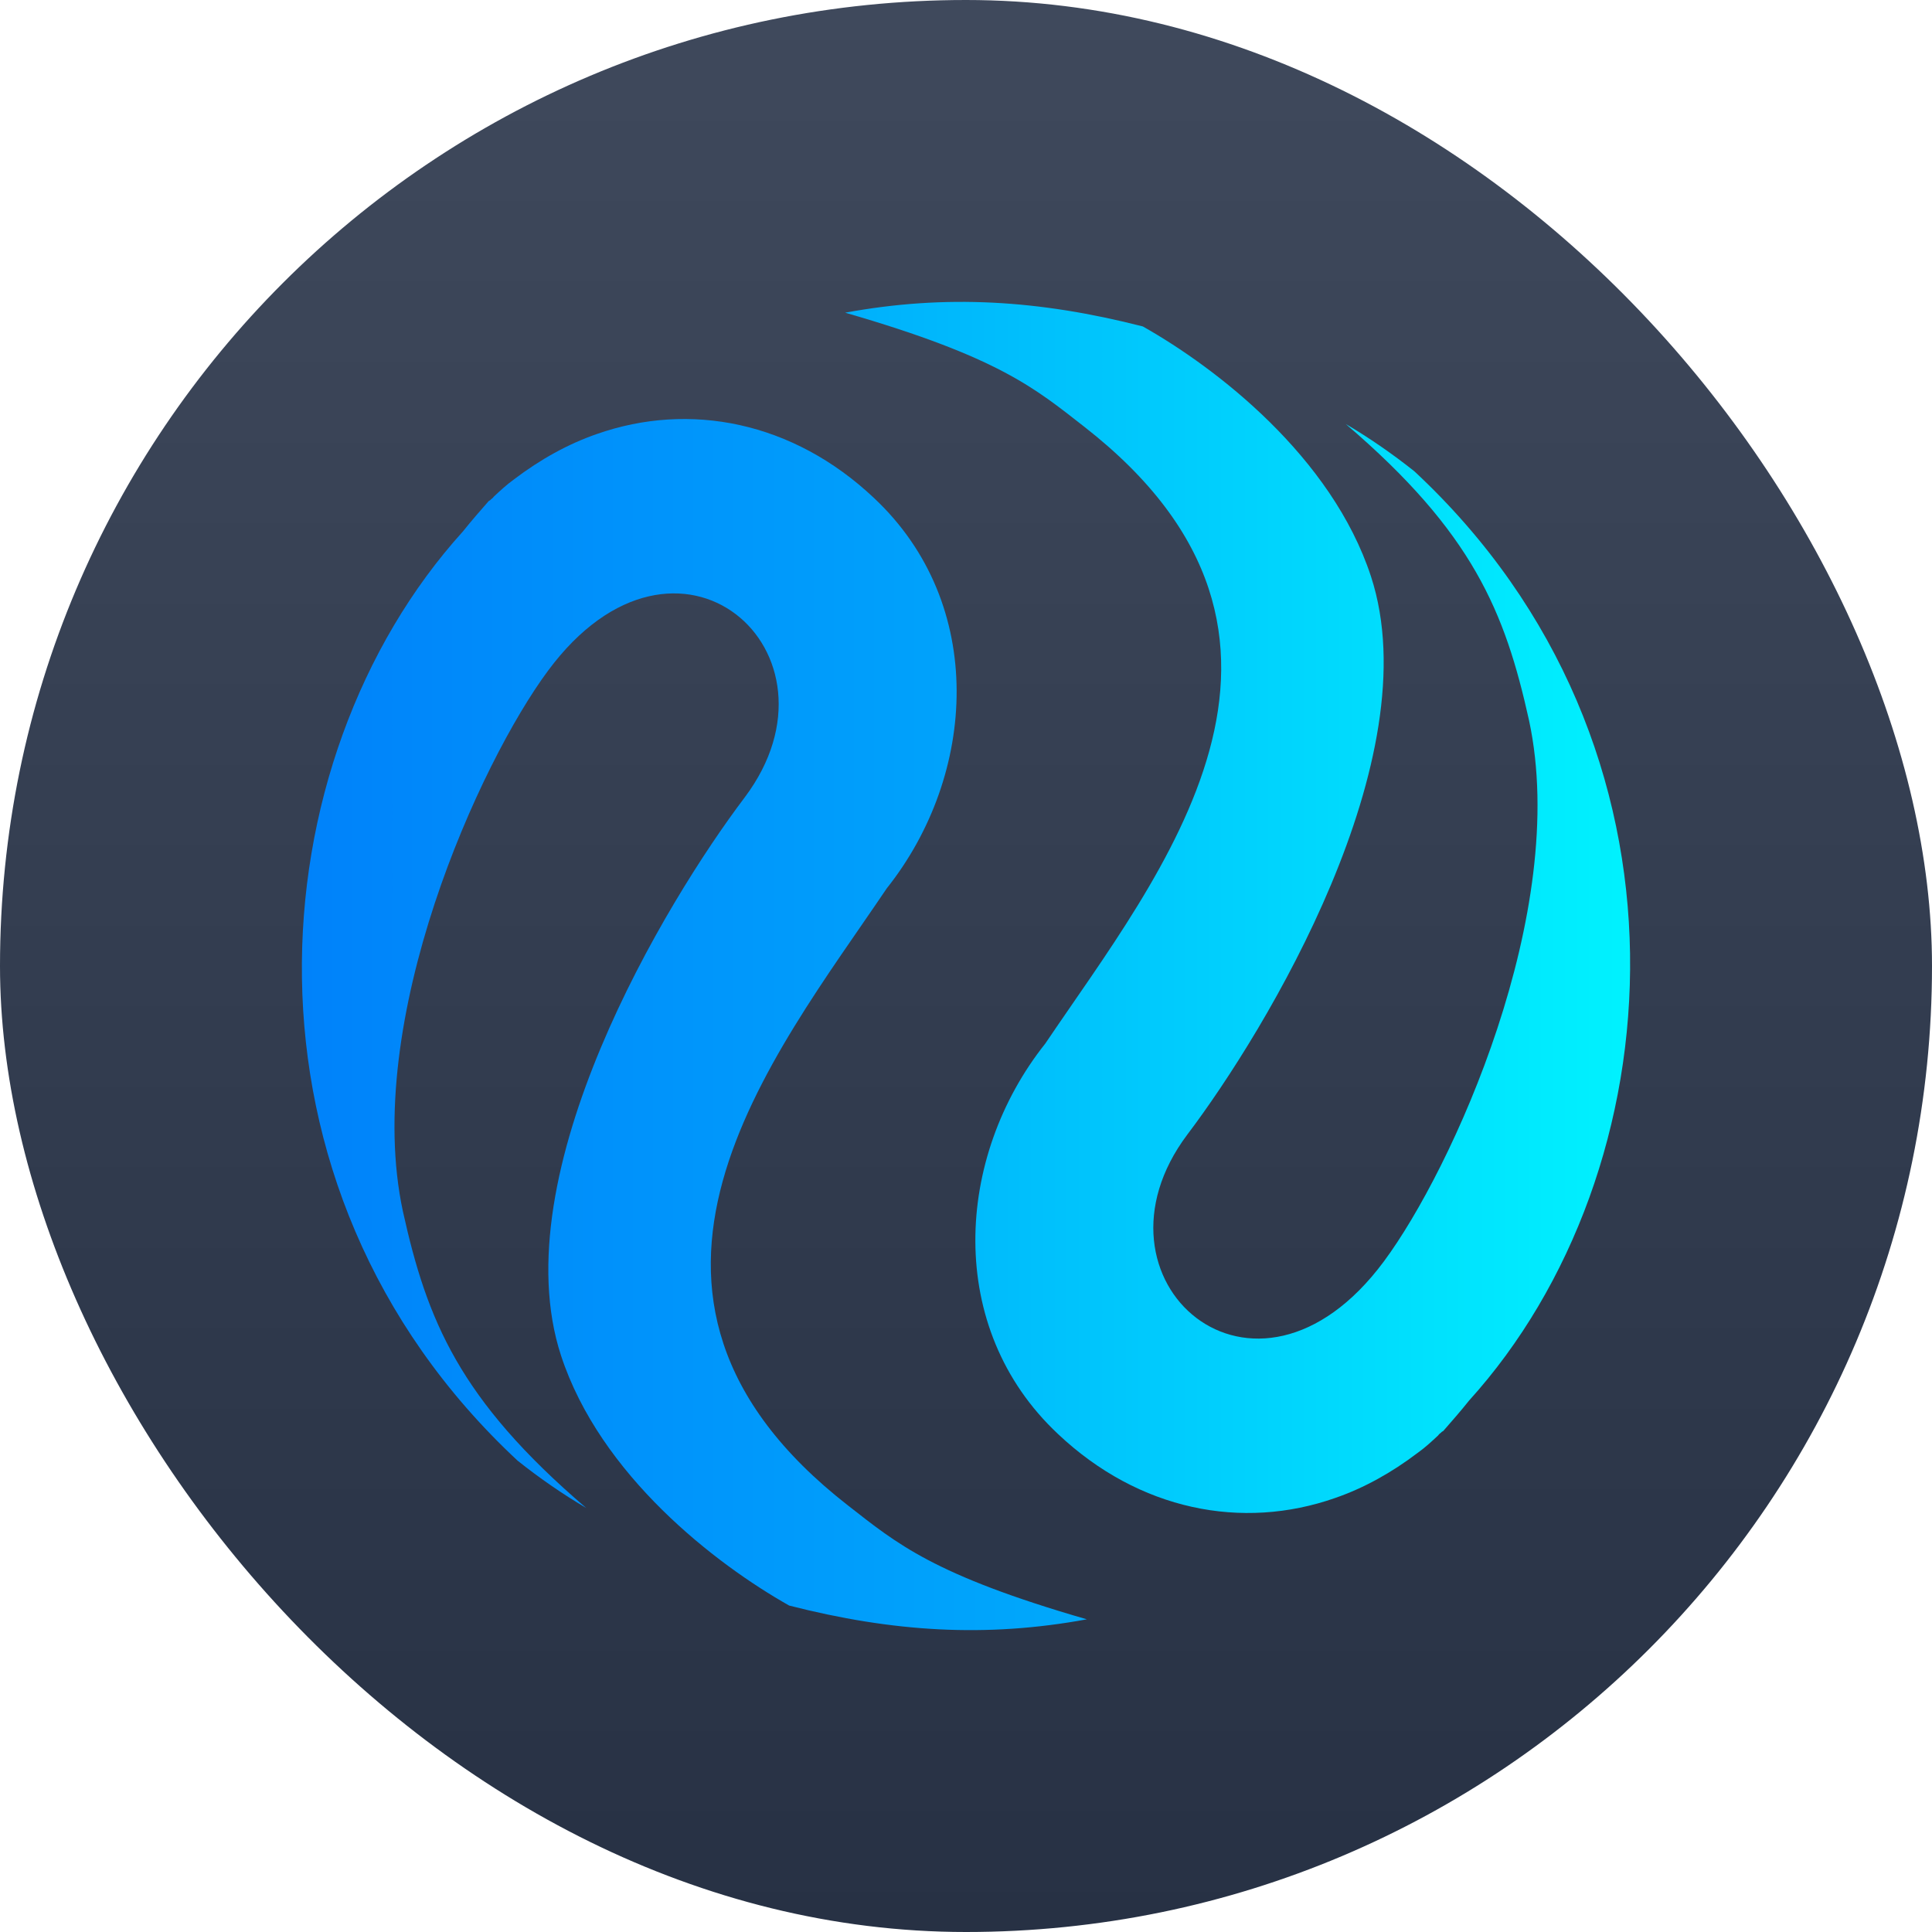
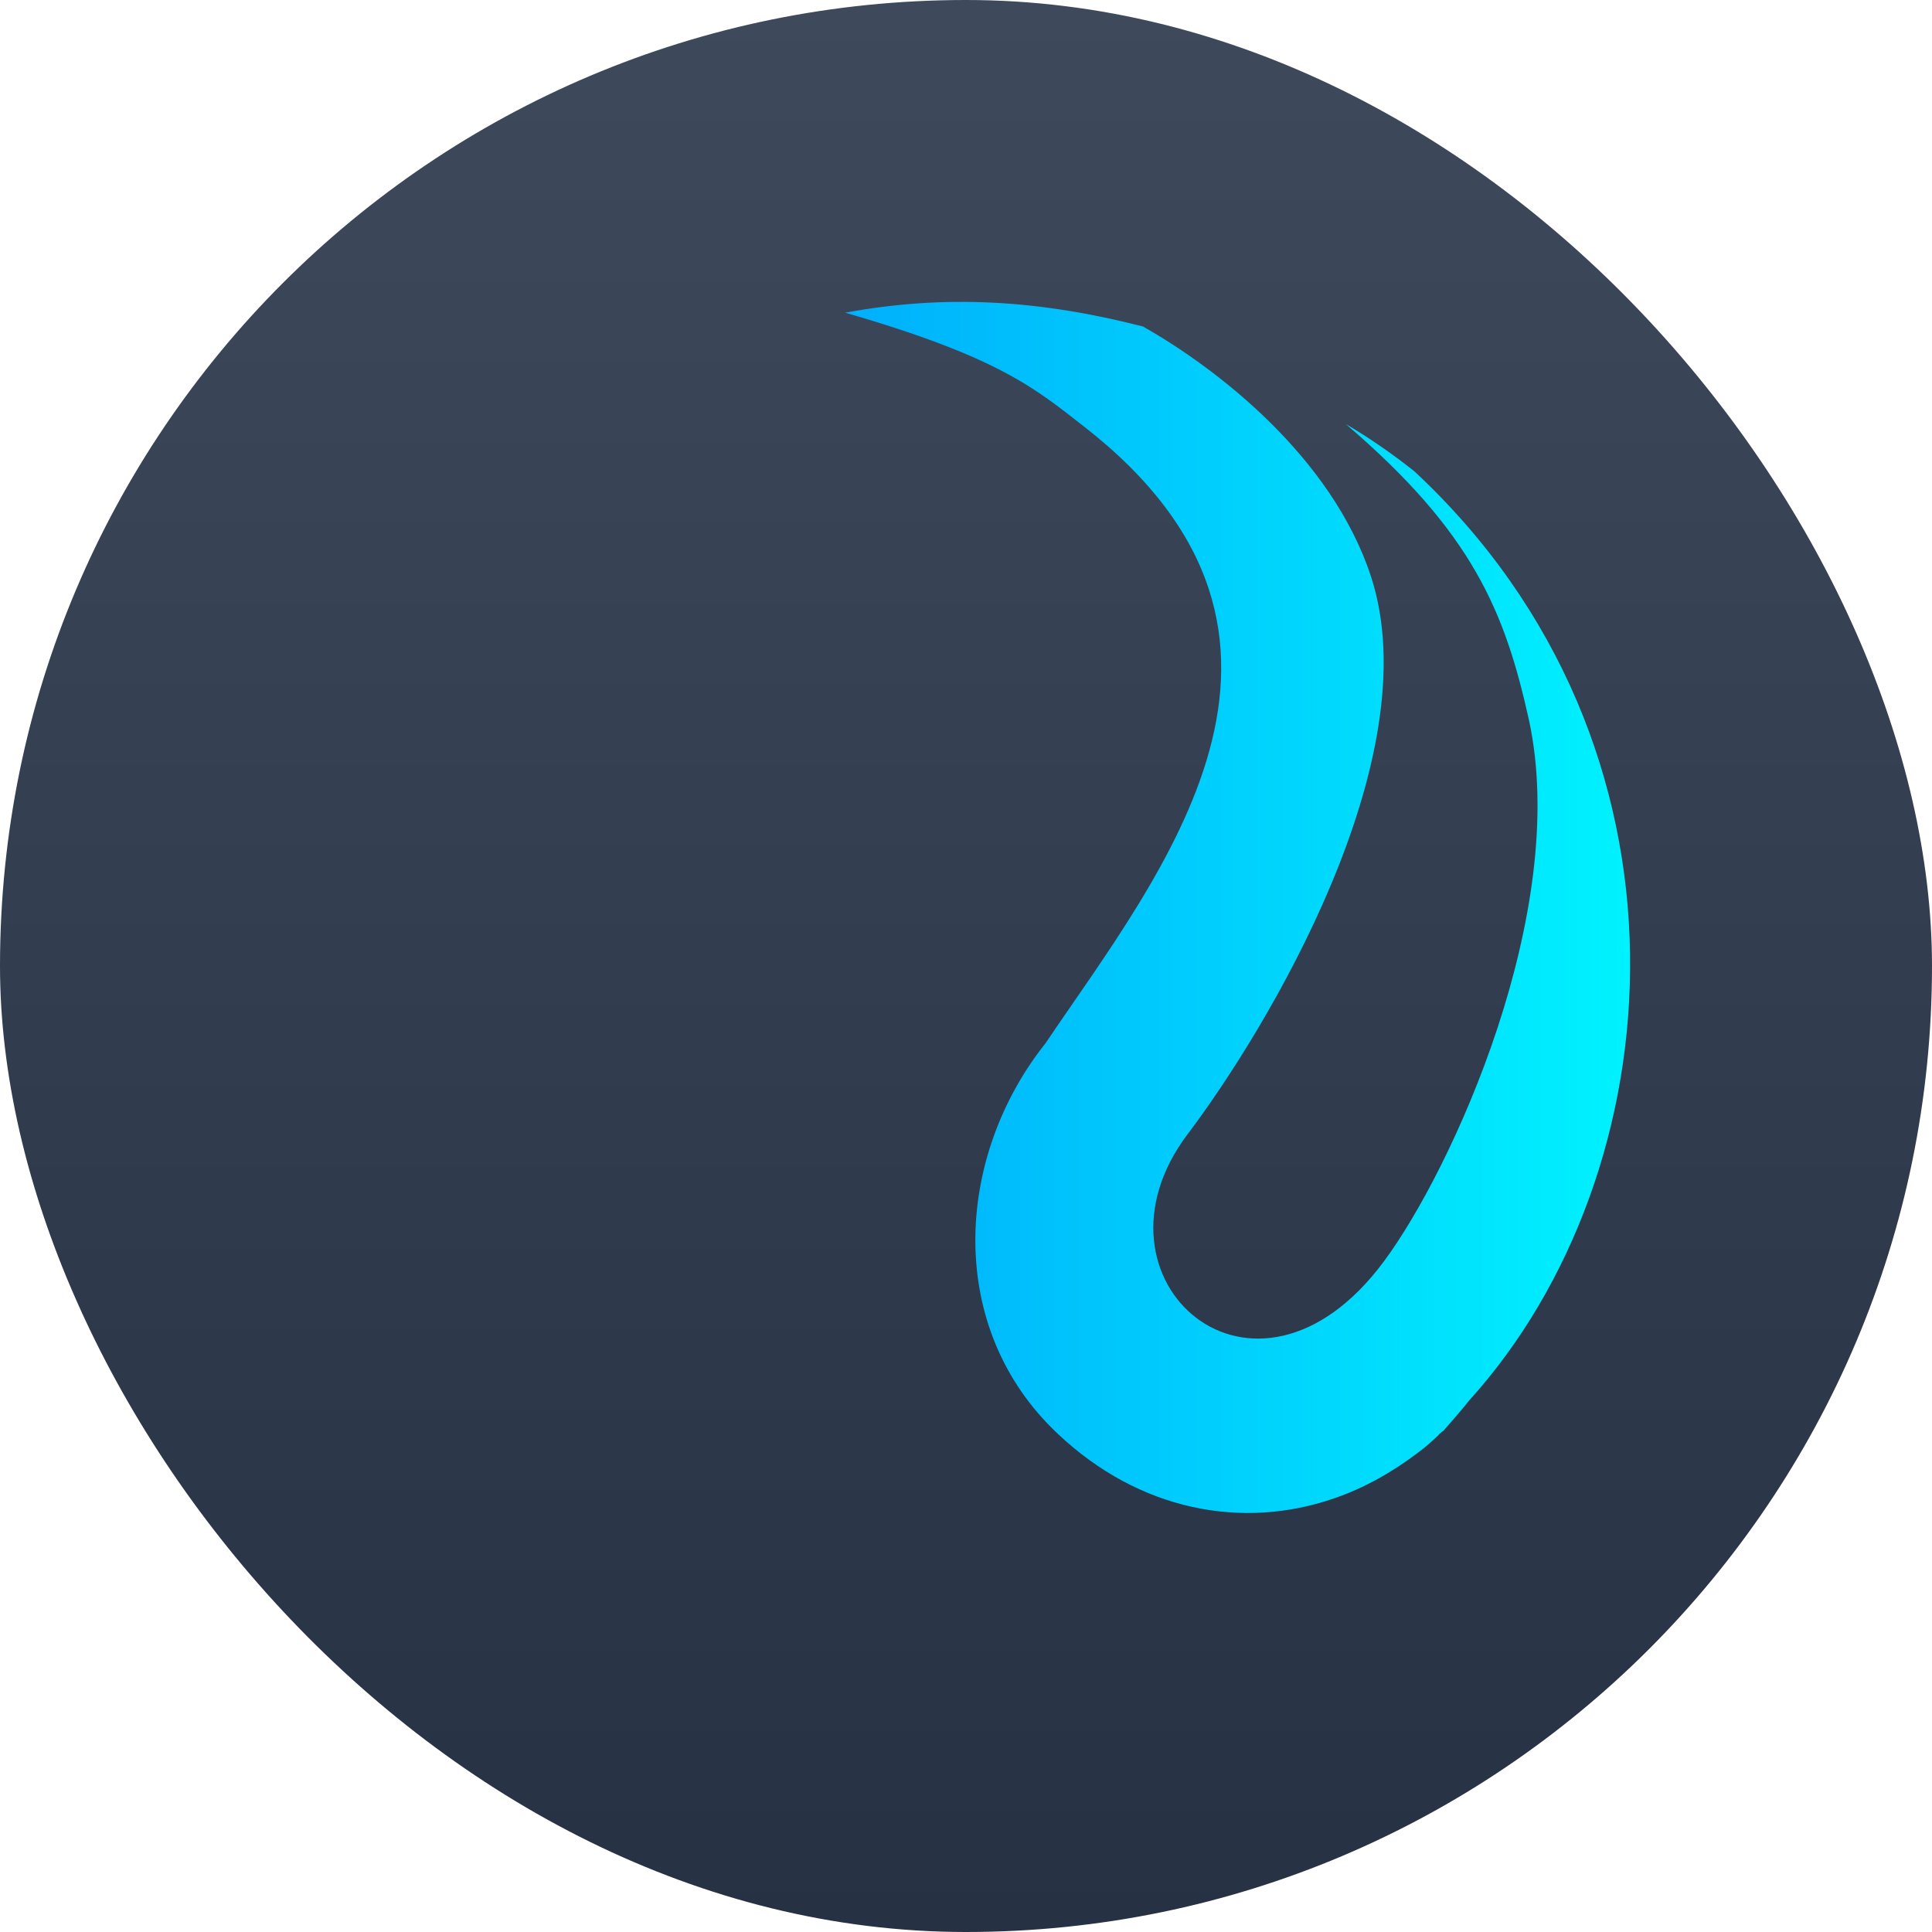
<svg xmlns="http://www.w3.org/2000/svg" width="128" height="128" viewBox="0 0 128 128" fill="none">
  <rect width="128" height="128" rx="64" fill="url(#paint0_linear_466_5280)" />
-   <path d="M30.669 35.21C31.216 34.523 31.795 33.862 32.374 33.201C32.4 33.169 32.459 33.162 32.485 33.129C32.537 33.063 32.621 33.024 32.673 32.959L32.726 32.893C33.129 32.52 33.559 32.114 34.054 31.76C35.806 30.43 37.624 29.42 39.541 28.755C45.691 26.596 52.537 27.926 57.905 32.994C65.4 40.021 64.729 51.339 58.746 58.862C51.184 70.078 38.19 85.725 56.182 99.741C59.417 102.262 61.816 104.34 72.006 107.284C65.342 108.512 59.163 108.13 52.285 106.373C47.419 103.627 39.77 97.748 37.168 89.806C33.235 77.764 44.093 59.761 49.34 52.828C56.545 43.232 44.887 32.844 36.305 44.441C31.818 50.485 23.97 67.587 26.697 80.272C28.292 87.466 30.418 92.71 38.846 99.913C37.283 98.991 35.765 97.945 34.293 96.774C14.71 78.533 16.982 50.329 30.669 35.21Z" fill="url(#paint1_linear_466_5280)" />
  <path d="M97.331 92.79C96.784 93.477 96.205 94.138 95.626 94.799C95.6 94.832 95.541 94.838 95.515 94.871C95.463 94.937 95.379 94.976 95.327 95.041L95.275 95.107C94.871 95.48 94.442 95.886 93.946 96.24C92.194 97.57 90.376 98.581 88.459 99.245C82.309 101.404 75.463 100.074 70.095 95.006C62.599 87.98 63.271 76.661 69.254 69.138C76.816 57.922 89.81 42.276 71.818 28.259C68.583 25.738 66.184 23.661 55.994 20.716C62.658 19.488 68.838 19.87 75.715 21.627C80.581 24.373 88.23 30.253 90.832 38.194C94.765 50.236 83.907 68.239 78.66 75.173C71.455 84.768 83.113 95.156 91.695 83.559C96.182 77.516 104.03 60.413 101.303 47.728C99.708 40.534 97.582 35.29 89.154 28.087C90.717 29.009 92.235 30.055 93.707 31.226C113.29 49.467 111.017 77.671 97.331 92.79Z" fill="url(#paint2_linear_466_5280)" />
  <defs>
    <linearGradient id="paint0_linear_466_5280" x1="64" y1="0" x2="64" y2="128" gradientUnits="userSpaceOnUse">
      <stop stop-color="#3F495C" />
      <stop offset="1" stop-color="#273144" />
    </linearGradient>
    <linearGradient id="paint1_linear_466_5280" x1="20" y1="59.745" x2="168.905" y2="59.745" gradientUnits="userSpaceOnUse">
      <stop stop-color="#0082FA" />
      <stop offset="1" stop-color="#00F2FE" />
    </linearGradient>
    <linearGradient id="paint2_linear_466_5280" x1="20" y1="64" x2="108" y2="64" gradientUnits="userSpaceOnUse">
      <stop stop-color="#0082FA" />
      <stop offset="1" stop-color="#00F2FE" />
    </linearGradient>
  </defs>
</svg>